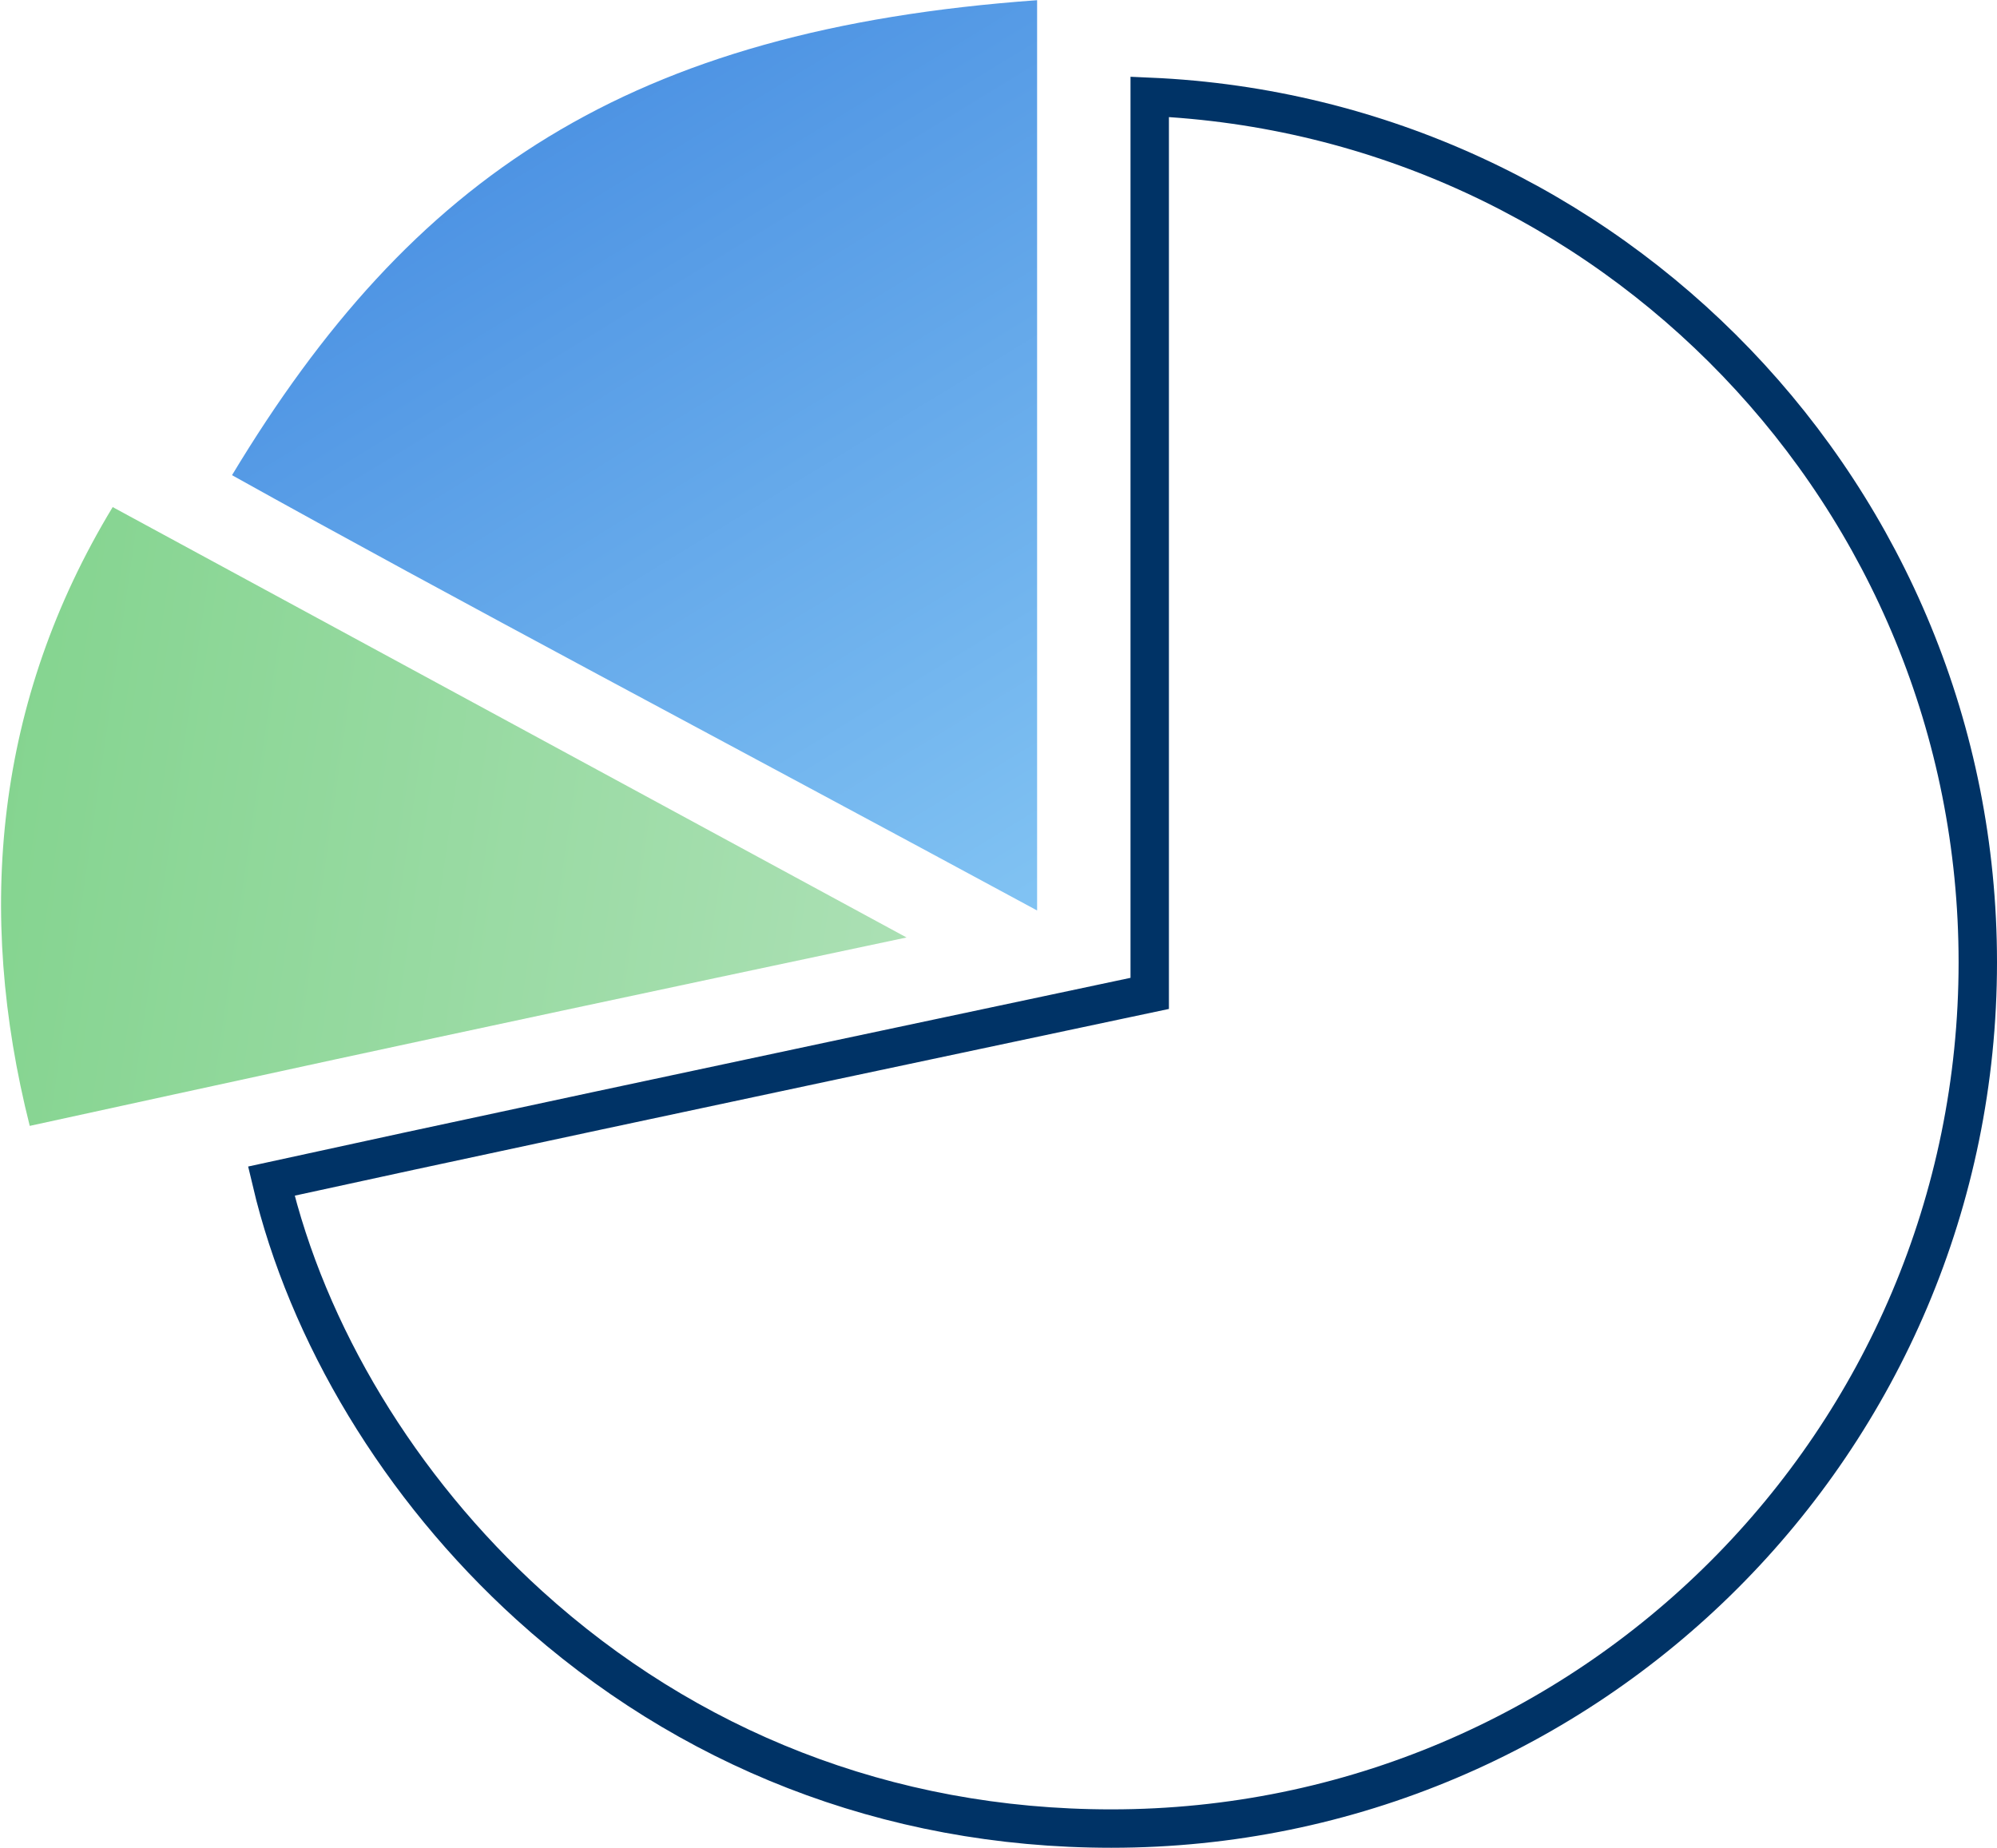
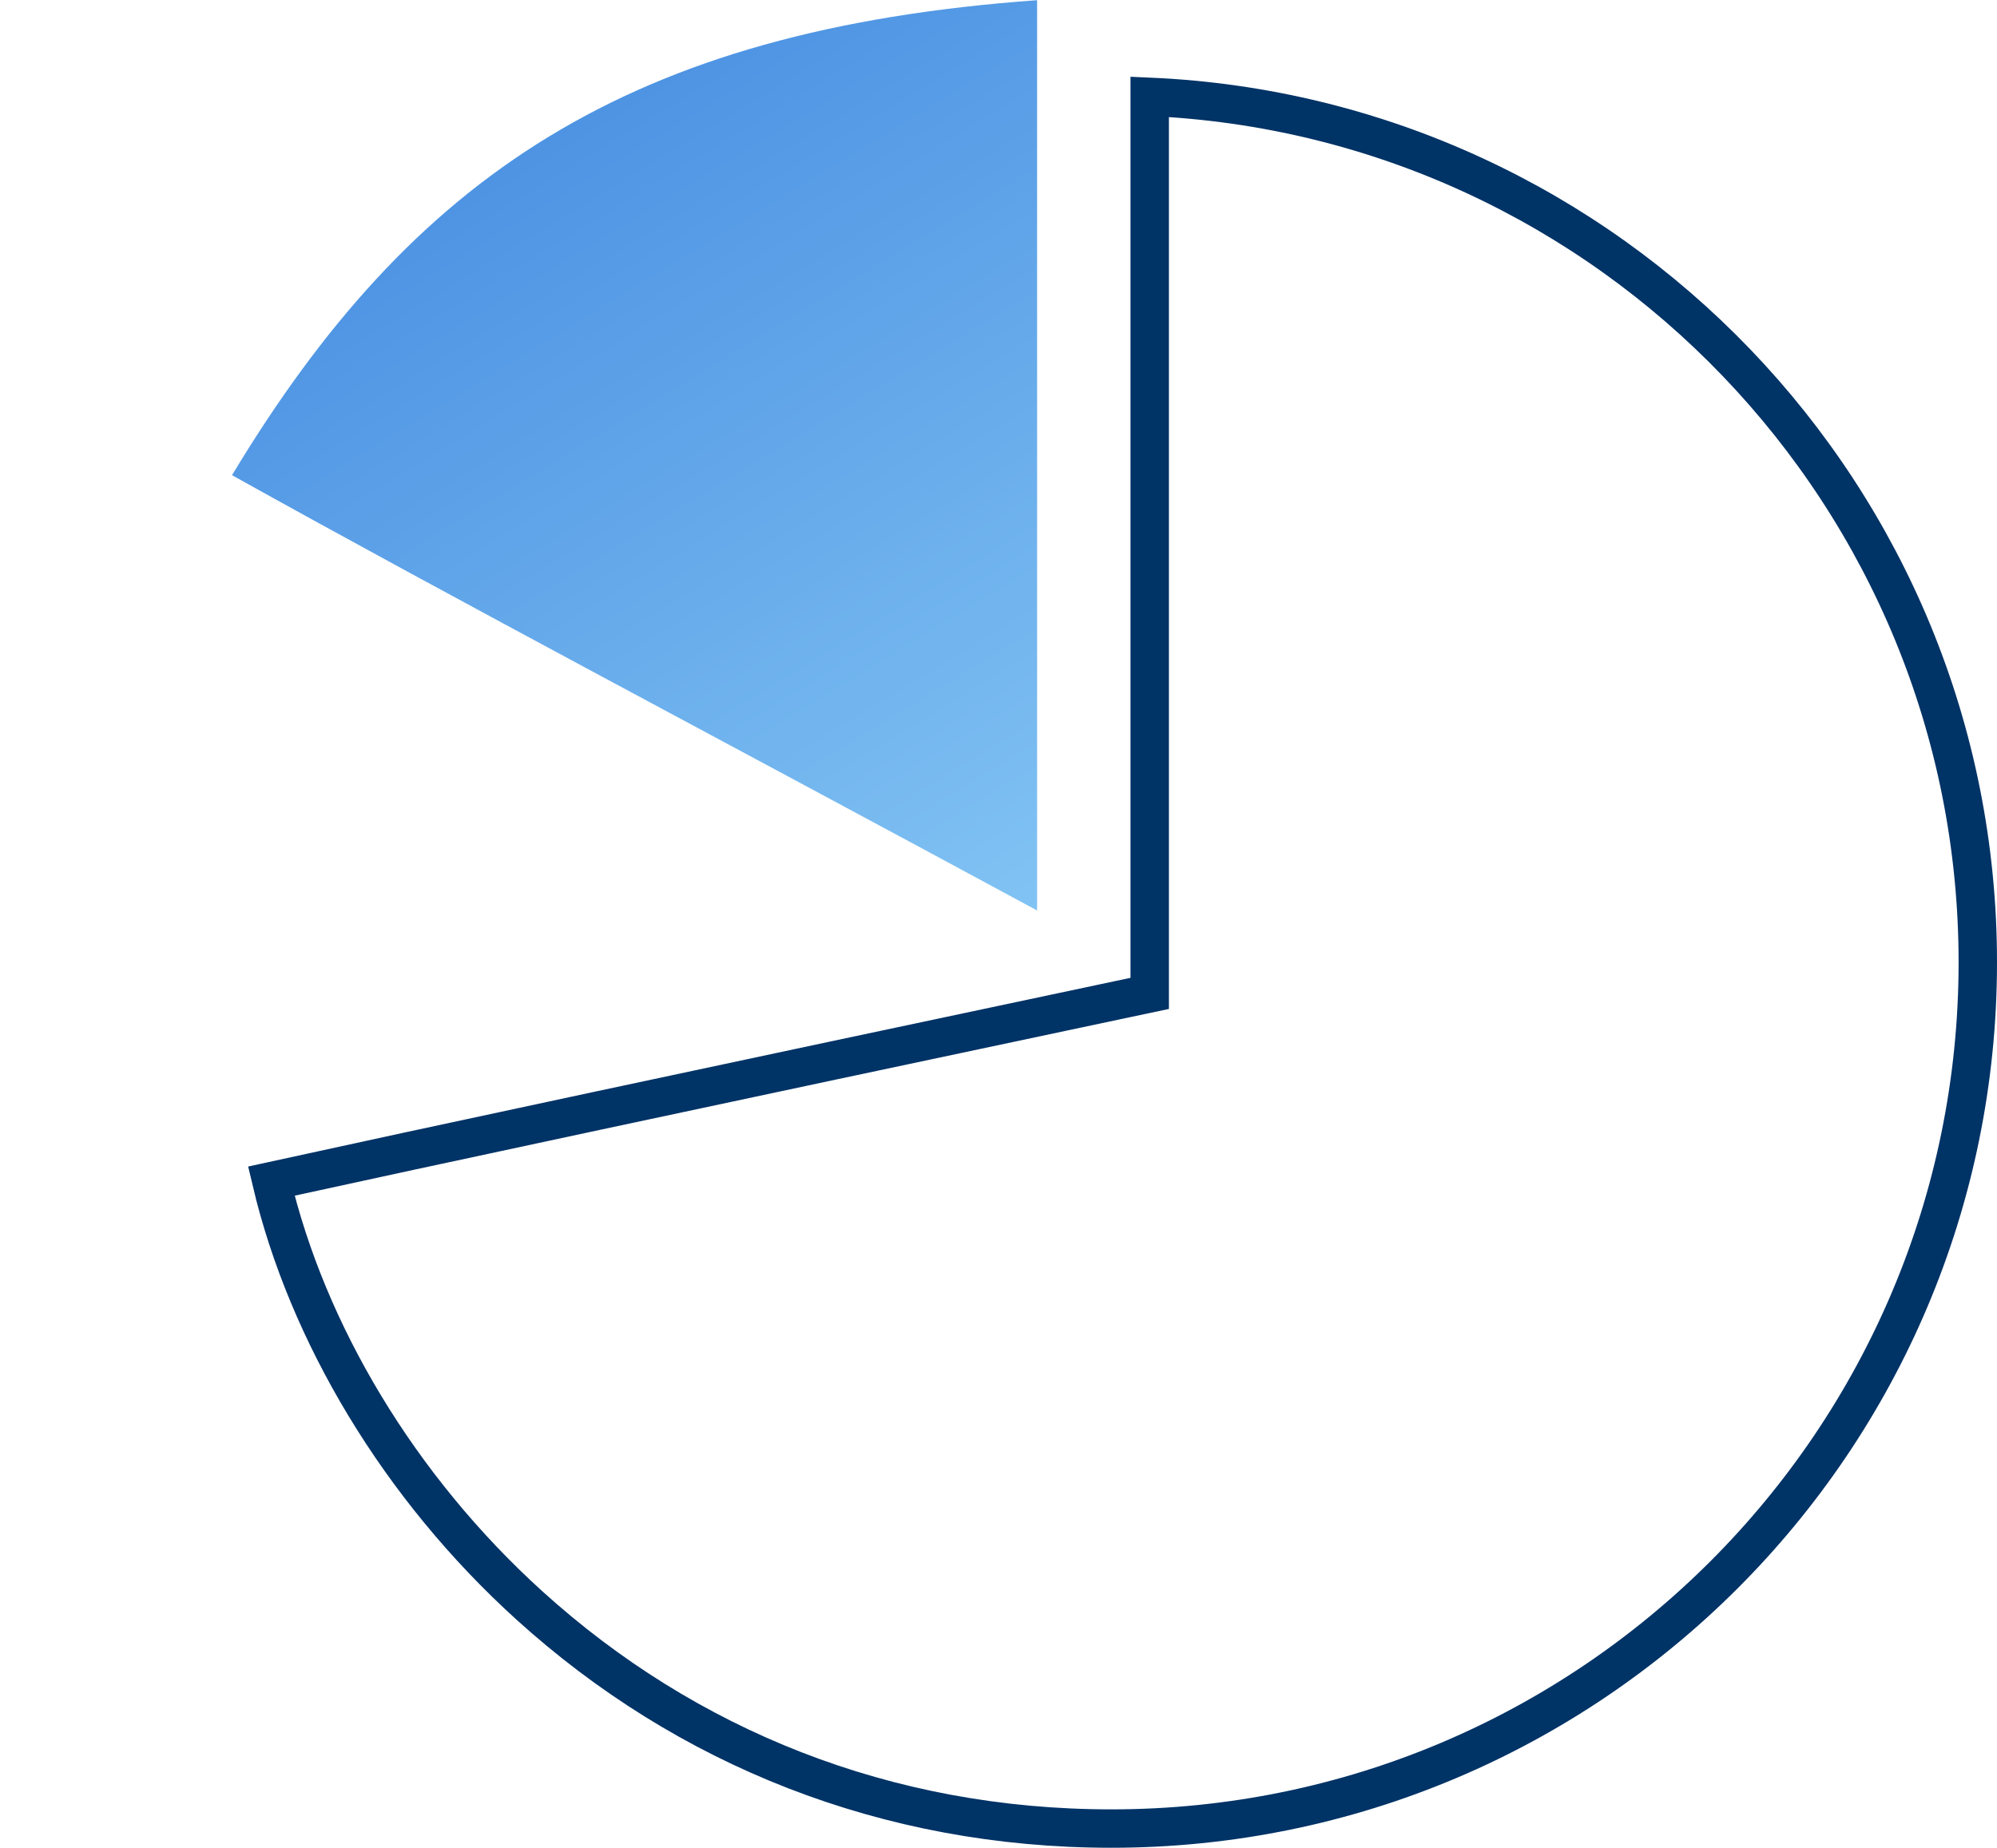
<svg xmlns="http://www.w3.org/2000/svg" width="416px" height="385px" viewBox="0 0 416 385" version="1.1">
  <title>kreis-dia</title>
  <desc>Created with Sketch.</desc>
  <defs>
    <linearGradient x1="50%" y1="0%" x2="50%" y2="100%" id="linearGradient-1">
      <stop stop-color="#ABE0B4" offset="0%" />
      <stop stop-color="#84D48F" offset="100%" />
    </linearGradient>
    <linearGradient x1="33.669%" y1="0%" x2="53.709%" y2="100%" id="linearGradient-2">
      <stop stop-color="#81C3F3" offset="0%" />
      <stop stop-color="#4A90E2" offset="100%" />
    </linearGradient>
  </defs>
  <g id="Page-1" stroke="none" stroke-width="1" fill="none" fill-rule="evenodd">
    <g id="kreis-dia" transform="translate(-8, -11)">
      <g id="kreis2-green" transform="translate(210, 196) rotate(180) translate(-210, -196) ">
-         <path d="M317.549,104.915 C357.984,216.254 367.128,240.469 381.842,280.321 C339.18,297.706 295.146,299.755 251.759,281.156 L317.549,104.915 Z" id="Triangle" fill="url(#linearGradient-1)" fill-rule="nonzero" transform="translate(316.8, 199.584) rotate(-82) translate(-316.8, -199.584) " />
        <path d="M226.509,175.024 C276.214,231.014 318.292,277.393 353.084,317.615 C296.583,363.241 243.842,376.647 161.64,353.253 L226.509,175.024 Z" id="Triangle-Copy" fill="url(#linearGradient-2)" fill-rule="nonzero" transform="translate(257.362, 269.791) rotate(-20) translate(-257.362, -269.791) " />
        <path d="M172.5,360.826 C172.5,311.81 172.5,305.52 172.5,180.5 L172.5,174.017 L178.842,172.674 C265.147,154.395 324.033,141.804 355.479,134.906 C348.009,103.244 328.874,71.117 301.772,46.536 C269.079,16.884 227.316,0 180.5,0 C80.813,0 0,80.813 0,180.5 C0,277.461 76.599,356.634 172.5,360.826 Z" id="Oval" stroke="#003366" stroke-width="8" />
      </g>
    </g>
  </g>
</svg>